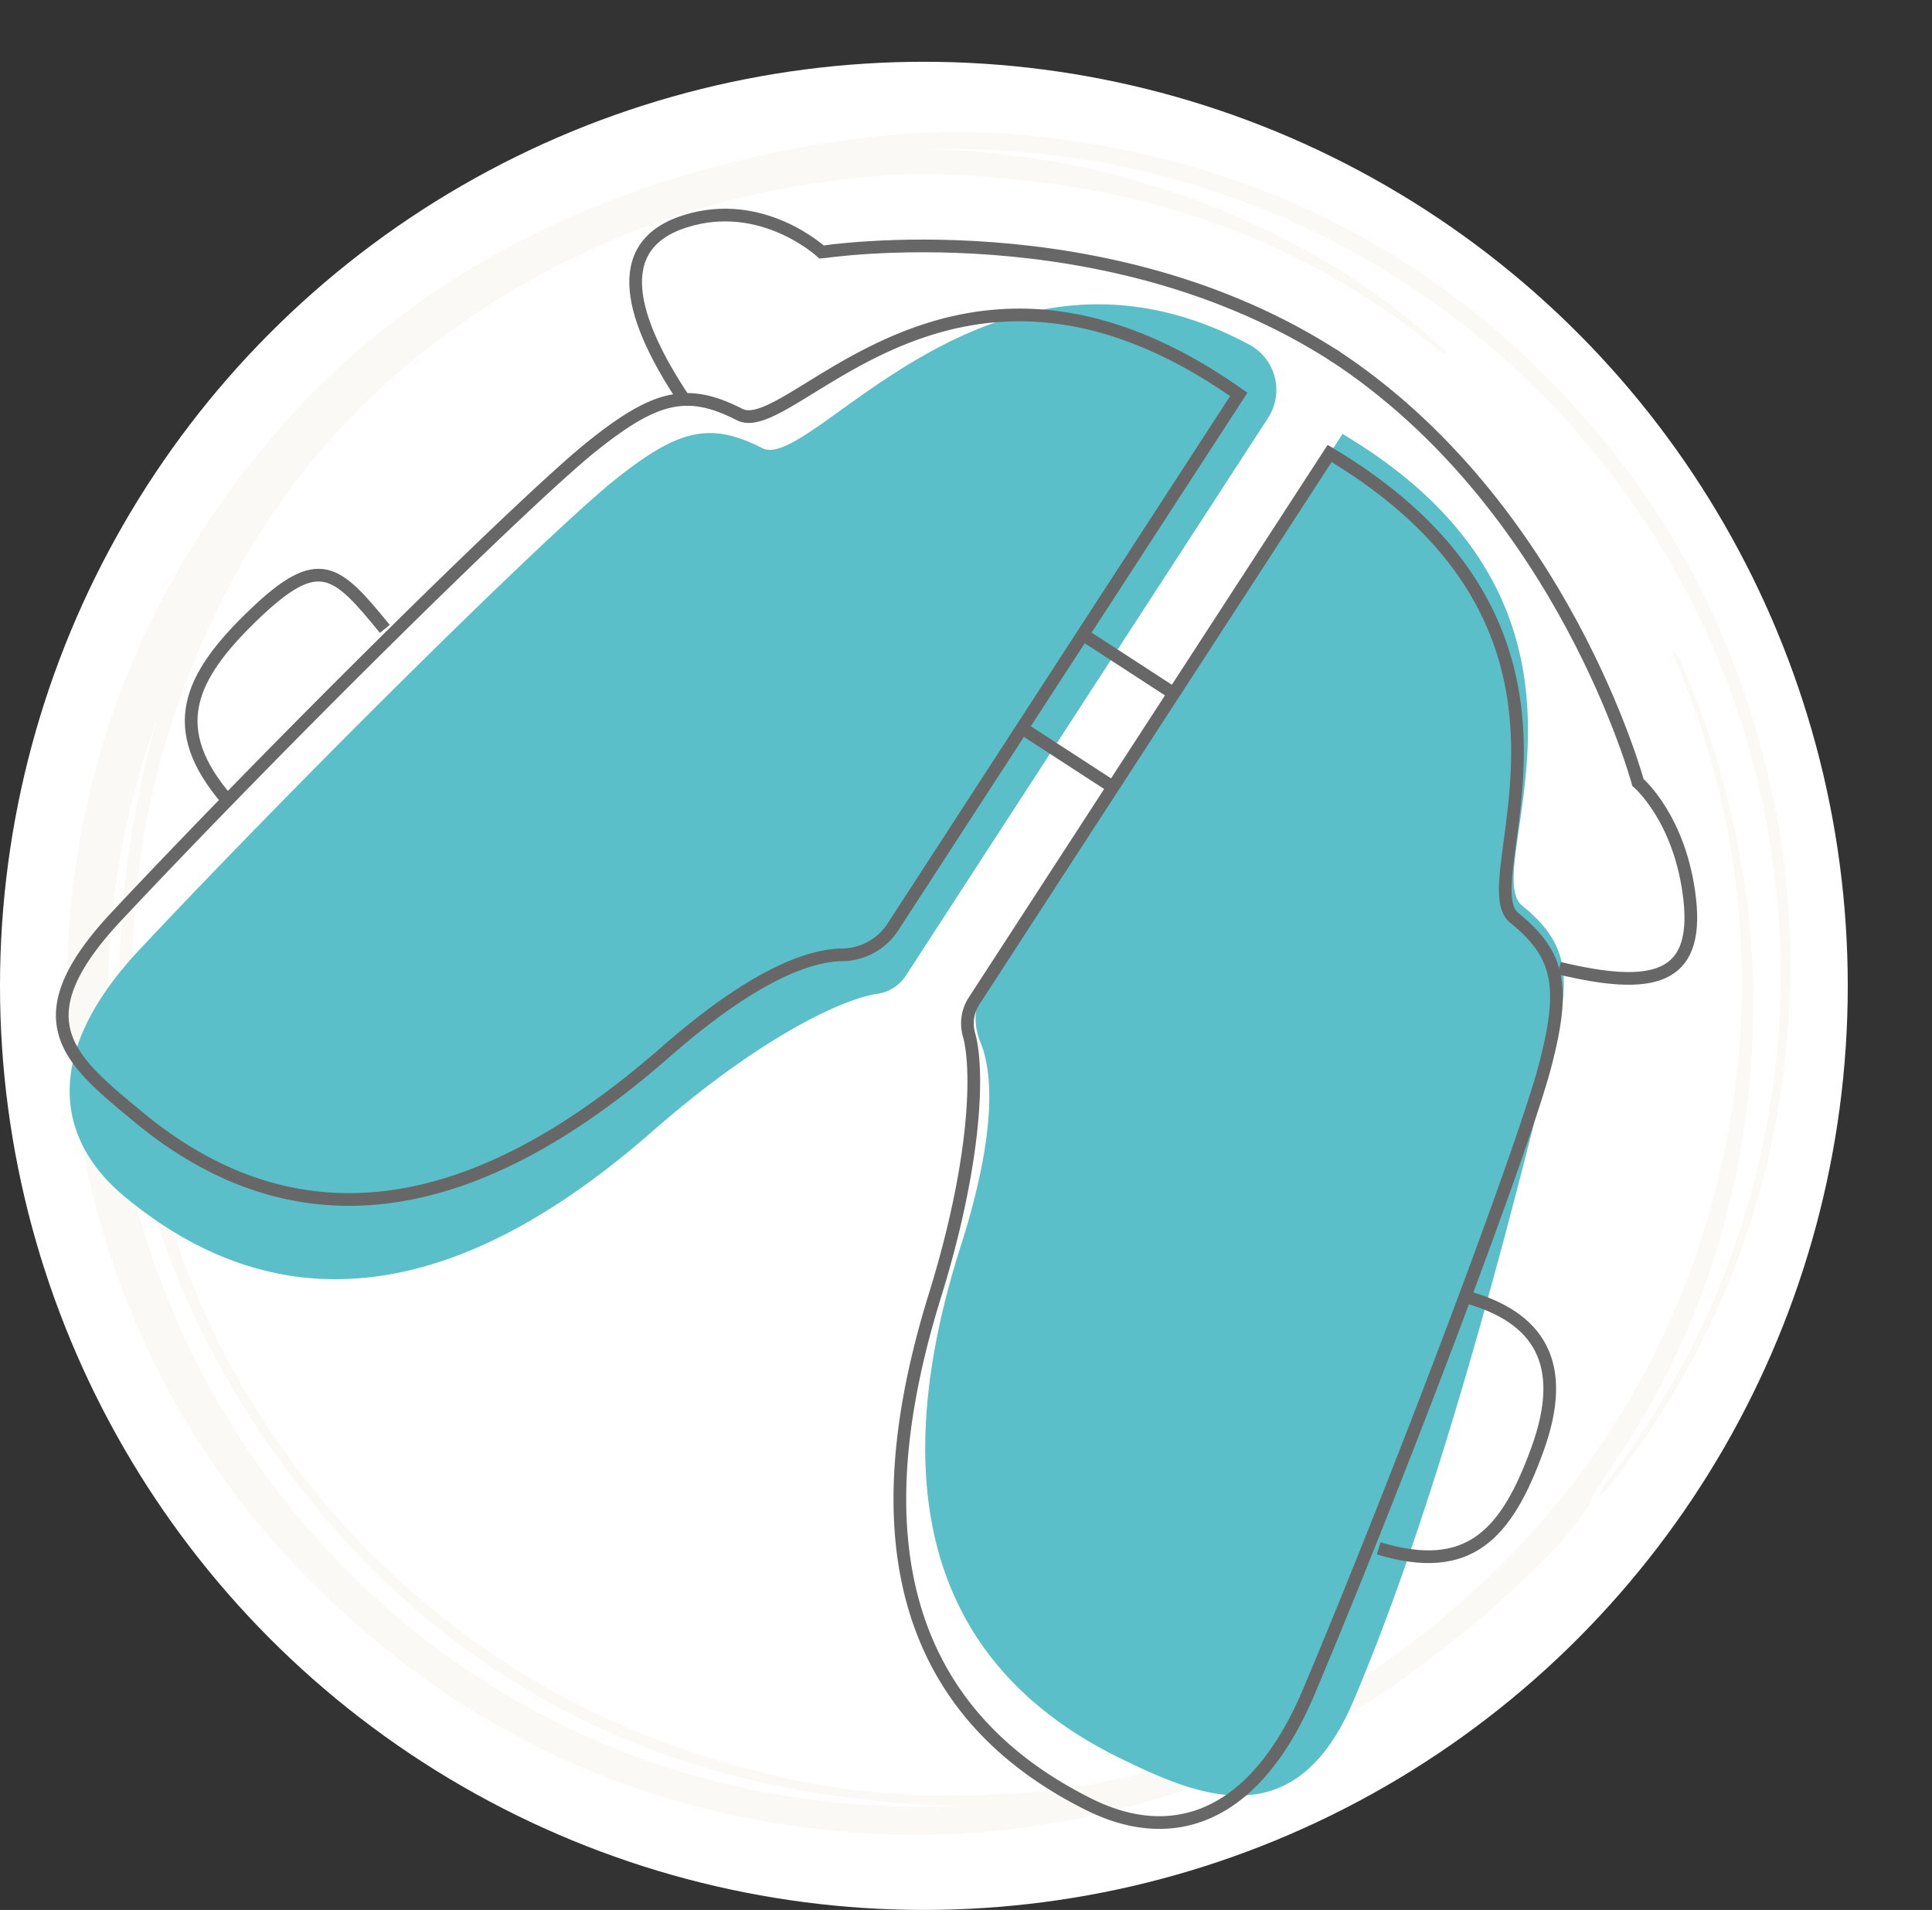
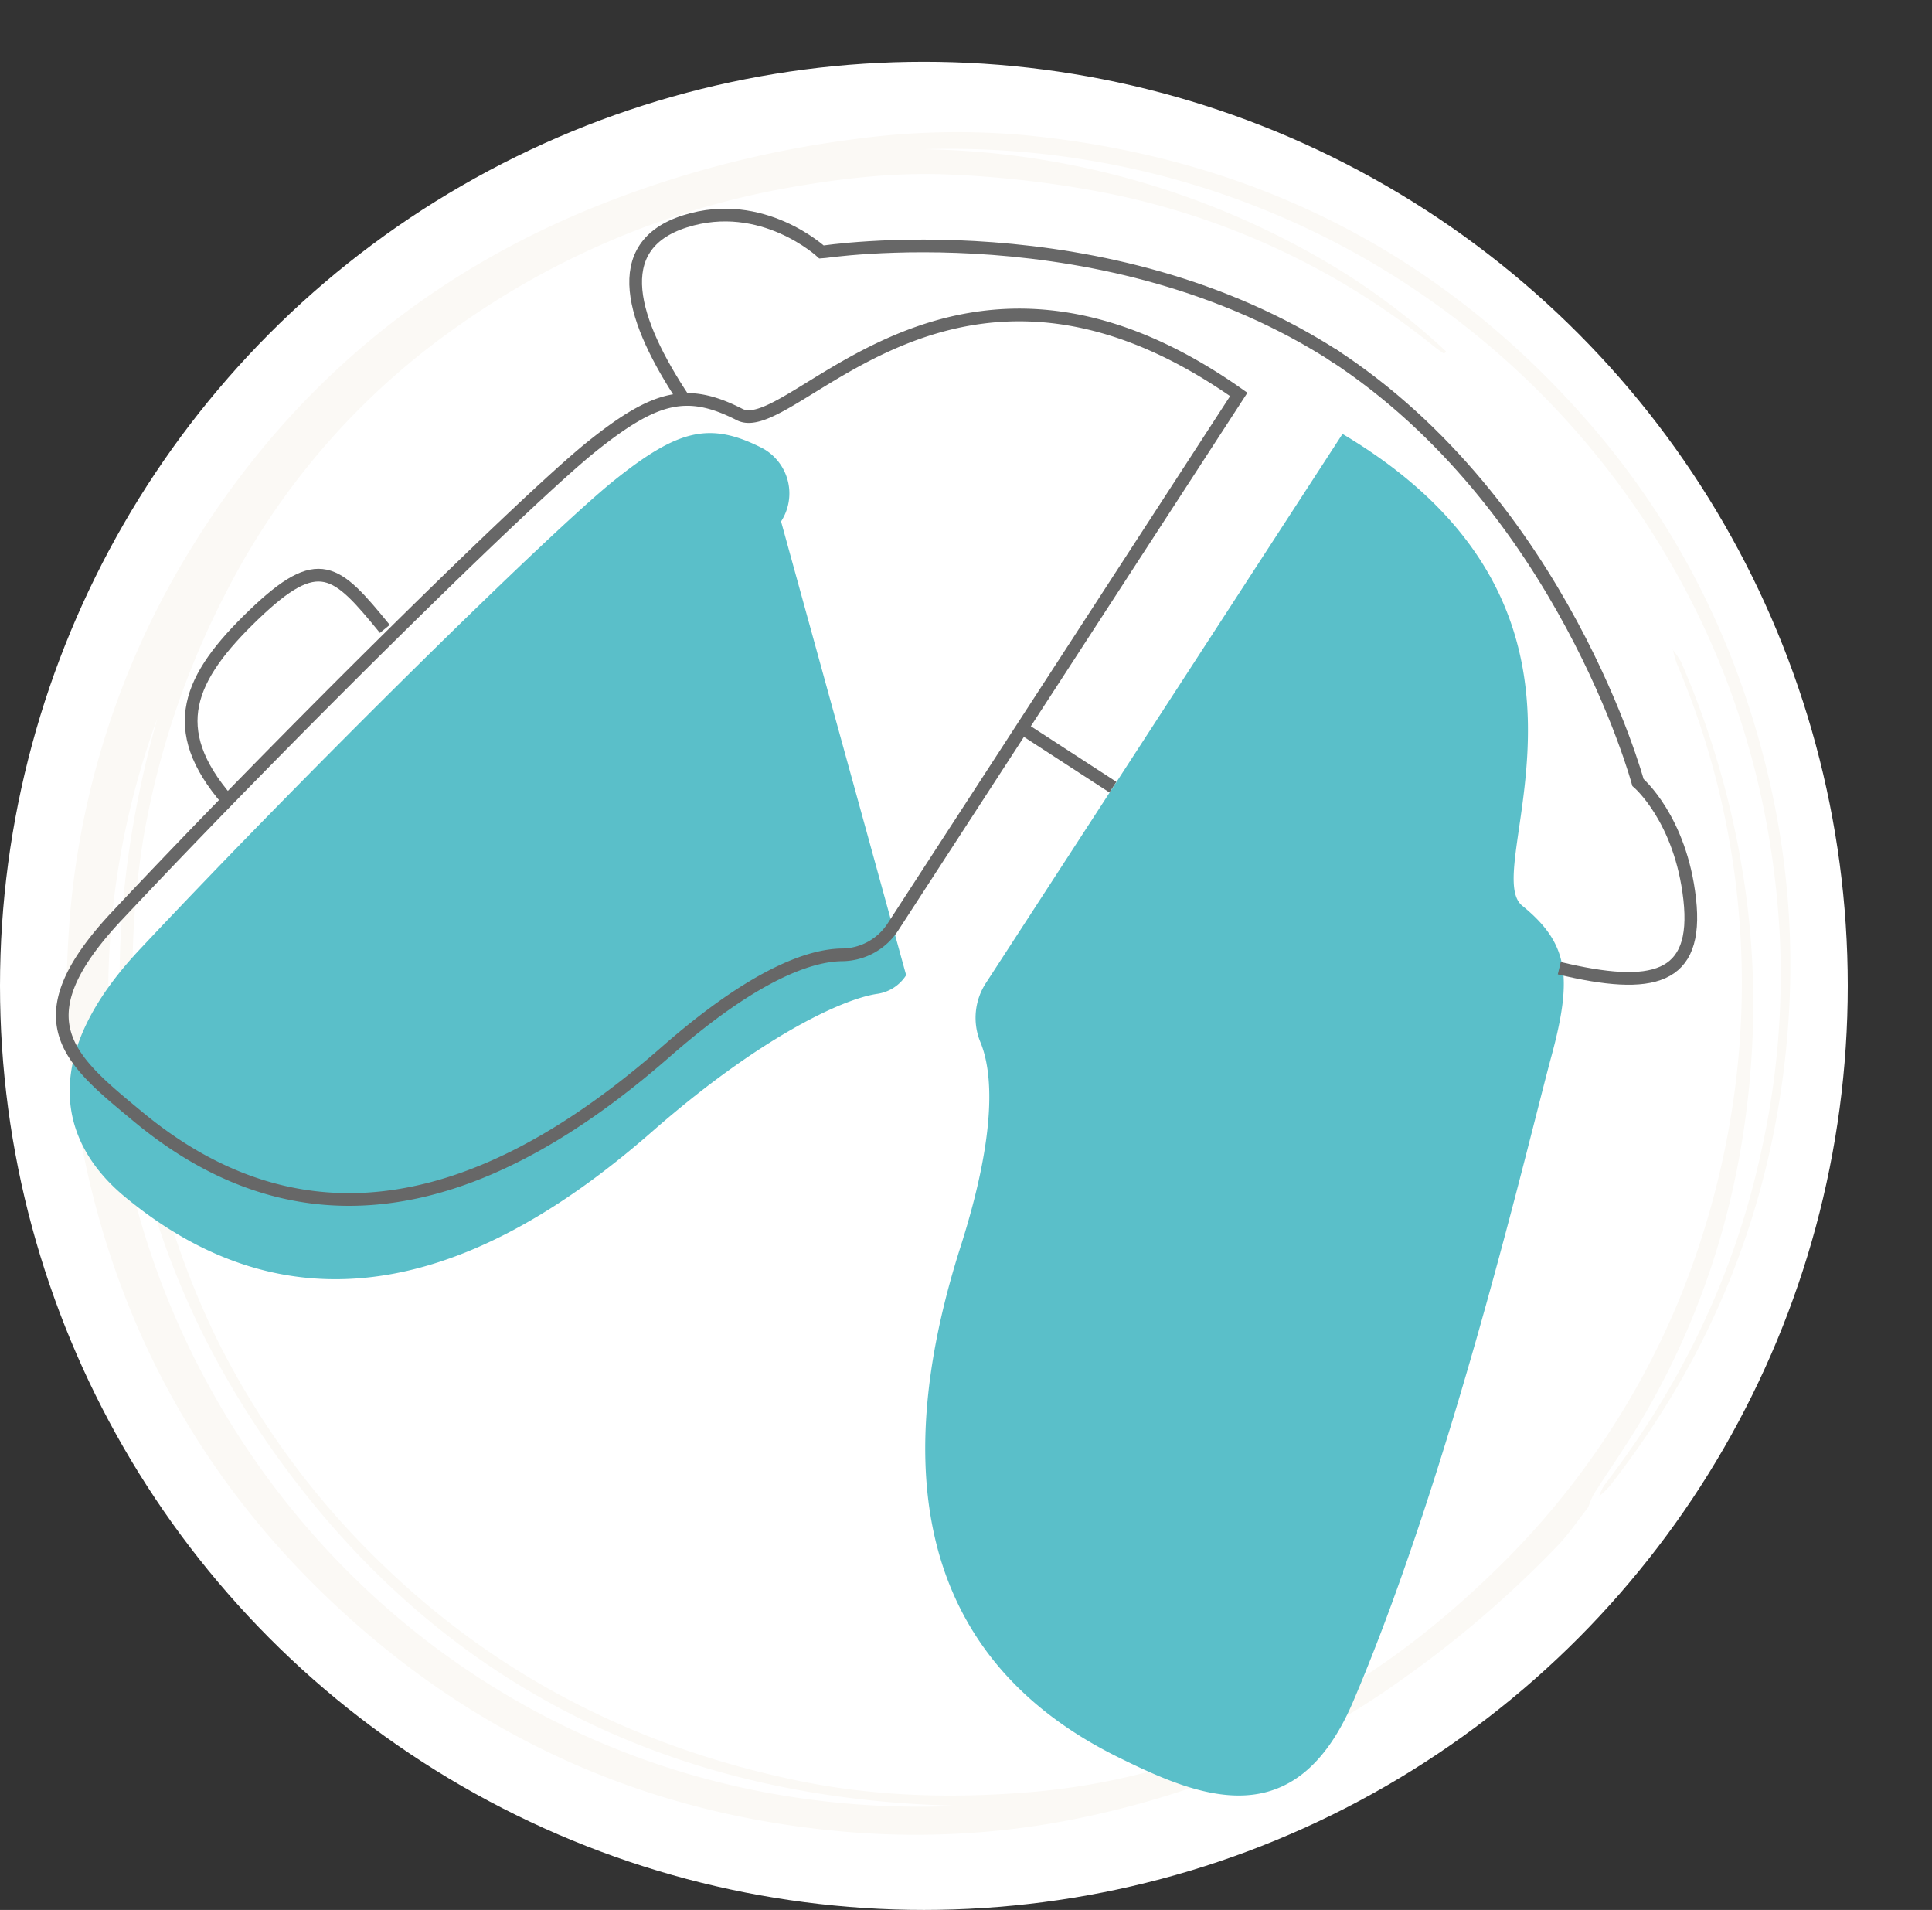
<svg xmlns="http://www.w3.org/2000/svg" width="456.921" height="451.605" viewBox="0 0 456.921 451.605">
  <rect x="0" y="0" width="456.921" height="451.605" fill="#333333" stroke="none" />
  <g id="chek_icon_lockere_zahnspange" transform="translate(-1206 -1844.395)">
    <g id="Gruppe_78" data-name="Gruppe 78" transform="translate(13 -20)">
      <circle id="Ellipse_21" data-name="Ellipse 21" cx="218.5" cy="218.5" r="218.5" transform="translate(1193 1879)" fill="#fff" />
      <path id="Pfad_486" data-name="Pfad 486" d="M602,430.116a11.883,11.883,0,0,1,1.138-2.517c18.338-23.806,31.072-50.247,37.335-79.689a191.788,191.788,0,0,0,4.236-50.425c-1.789-32.9-10.943-63.655-28.114-91.889A195.89,195.89,0,0,0,482.216,114.39a199.973,199.973,0,0,0-39.992-2.774,194.327,194.327,0,0,1,94.695,26.339A159.879,159.879,0,0,1,565.764,159.4l-.434.59c-.744-.535-1.512-1.04-2.226-1.61a178.85,178.85,0,0,0-79.783-36.813,248.142,248.142,0,0,0-35.646-3.99c-12.236-.478-24.487.877-36.63,3a193.632,193.632,0,0,0-79.095,32.956,172.4,172.4,0,0,0-54.576,62.643,199.788,199.788,0,0,0-19.564,57.683,198,198,0,0,0,17.52,119.611A193.438,193.438,0,0,0,315.3,447.284c27.41,26.163,60.034,42.344,96.91,50.031,18.058,3.764,36.34,4.3,54.808,2.8,22.917-1.859,44.274-8.431,64.6-18.818,16.772-8.572,31.547-19.877,45.066-32.944a190.231,190.231,0,0,0,44.785-66.082A201.308,201.308,0,0,0,633.9,335.356a193.151,193.151,0,0,0-13.568-102.182,24.817,24.817,0,0,1-.9-3.274l-.06.05a18.537,18.537,0,0,1,2.007,2.943,206.387,206.387,0,0,1,15.272,54.447,193.393,193.393,0,0,1,1.472,37.323c-1.752,30.746-9.993,59.7-25.519,86.411-3.688,6.343-7.947,12.353-11.887,18.552a19,19,0,0,0-1.278,3.053c-2.355,3-4.5,6.2-7.1,8.957a254.5,254.5,0,0,1-36.907,31.758c-23.378,16.8-49.454,27.436-77.56,33.08a192.569,192.569,0,0,1-57.412,2.669c-46.728-4.676-86.826-23.586-120.373-56.142-29.17-28.307-47.893-62.587-56.28-102.458a194.691,194.691,0,0,1-3.862-52.189,196.733,196.733,0,0,1,29.128-92.489c22.942-37.221,54.8-64.165,95.228-80.558a248.07,248.07,0,0,1,61.215-16.025,179,179,0,0,1,40.52-1c52.631,5.082,96.974,26.781,132.2,66.487,21.208,23.905,35.395,51.5,43.133,82.481a193.485,193.485,0,0,1,5.472,59.247q-3.889,62.1-42.367,111.229A24.354,24.354,0,0,1,602,430.117ZM260.987,246.2c-45.678,125.364,48.792,263.487,189.8,257.109-64.6-1.237-119.645-26.07-159.458-79.812-39.707-53.6-48.236-113.345-30.337-177.3Z" transform="translate(969.212 1788.063)" fill="#fbf9f5" />
    </g>
    <g id="Gruppe_31" data-name="Gruppe 31" transform="matrix(0.839, 0.545, -0.545, 0.839, 1367.99, 1828.751)">
      <g id="Gruppe_37" data-name="Gruppe 37" transform="translate(0 0)">
        <path id="Pfad_180" data-name="Pfad 180" d="M0,154.791a15.059,15.059,0,0,0,6.47,12.462c6.152,4.2,14.813,15.267,22.461,43.166,12.139,44.267,38.3,87.88,97.2,80.822,20.843-2.5,45.177-6.784,39.179-41.244-10.2-58.552-37.682-134.479-43.755-153.365S110.2,71.963,96.357,70.465C82.543,68.987,82.534-3.16,0,.108Z" transform="translate(194.74 14.331)" fill="#5abfc9" />
-         <path id="Pfad_181" data-name="Pfad 181" d="M156.653,169.206a9.72,9.72,0,0,1-3.265,7.37c-6.321,5.5-17.787,23.892-26.938,56.275-12.139,42.94-37.274,87.734-96.167,80.885C9.44,311.311-4.6,296.281,1.394,262.853c10.2-56.8,27.636-135.883,33.708-154.2S46.45,84.72,60.3,83.269C73.334,81.912,74.074,5.911,143.513.044a12.153,12.153,0,0,1,13.141,12.118Z" transform="translate(21.265 8.697)" fill="#5abfc9" />
+         <path id="Pfad_181" data-name="Pfad 181" d="M156.653,169.206a9.72,9.72,0,0,1-3.265,7.37c-6.321,5.5-17.787,23.892-26.938,56.275-12.139,42.94-37.274,87.734-96.167,80.885C9.44,311.311-4.6,296.281,1.394,262.853c10.2-56.8,27.636-135.883,33.708-154.2S46.45,84.72,60.3,83.269a12.153,12.153,0,0,1,13.141,12.118Z" transform="translate(21.265 8.697)" fill="#5abfc9" />
        <path id="Pfad_182" data-name="Pfad 182" d="M27.188,92.412C6.837,83.627-7.728,71.8,4.443,56.973s31.064-11.5,31.064-11.5S86.156,0,151.23,0" transform="translate(32.583 0)" fill="none" stroke="#676767" stroke-miterlimit="10" stroke-width="3" />
        <path id="Pfad_183" data-name="Pfad 183" d="M29.989,3.486C12.61-2.077,7.05-3.273,2.18,17.588S-.6,51.511,20.879,57.732" transform="translate(0 172.914)" fill="none" stroke="#676767" stroke-miterlimit="10" stroke-width="3" />
        <path id="Pfad_184" data-name="Pfad 184" d="M124.033,92.412c21.364-7.583,29.154-15.63,16.982-30.459s-25.291-16.478-25.291-16.478S65.065,0,0,0" transform="translate(182.459)" fill="none" stroke="#676767" stroke-miterlimit="10" stroke-width="3" />
-         <path id="Pfad_185" data-name="Pfad 185" d="M0,2.024c17.379-5.563,29.134.007,34,20.868s2.78,33.923-18.7,40.147" transform="translate(330.088 167.61)" fill="none" stroke="#676767" stroke-miterlimit="10" stroke-width="3" />
        <path id="Pfad_186" data-name="Pfad 186" d="M156.573,150.155a14.482,14.482,0,0,1-6.47,12.087c-6.152,4.078-14.813,14.809-22.461,41.873C115.5,247.058,90.368,291.849,31.475,285c-20.843-2.426-36.159-3.631-30.161-37.06,10.2-56.8,27.636-135.883,33.708-154.2s11.347-23.93,25.194-25.381C74.029,66.921,74.038-3.064,156.573.1Z" transform="translate(12.511 19.872)" fill="none" stroke="#676767" stroke-miterlimit="10" stroke-width="3" />
-         <path id="Pfad_187" data-name="Pfad 187" d="M0,154.294a9.72,9.72,0,0,0,3.265,7.37c6.319,5.5,17.787,23.892,26.938,56.275,12.139,42.941,37.274,87.734,96.167,80.885,20.843-2.426,34.886-17.456,28.888-50.884-10.2-56.8-27.636-135.883-33.708-154.2S110.2,69.807,96.357,68.356C82.543,66.921,82.534-3.064,0,.1Z" transform="translate(194.699 19.874)" fill="none" stroke="#676767" stroke-miterlimit="10" stroke-width="3" />
-         <line id="Linie_13" data-name="Linie 13" x2="25.616" transform="translate(169.083 87.624)" fill="none" stroke="#676767" stroke-miterlimit="10" stroke-width="3" />
        <line id="Linie_14" data-name="Linie 14" x2="25.616" transform="translate(169.083 114.01)" fill="none" stroke="#676767" stroke-miterlimit="10" stroke-width="3" />
      </g>
    </g>
  </g>
</svg>